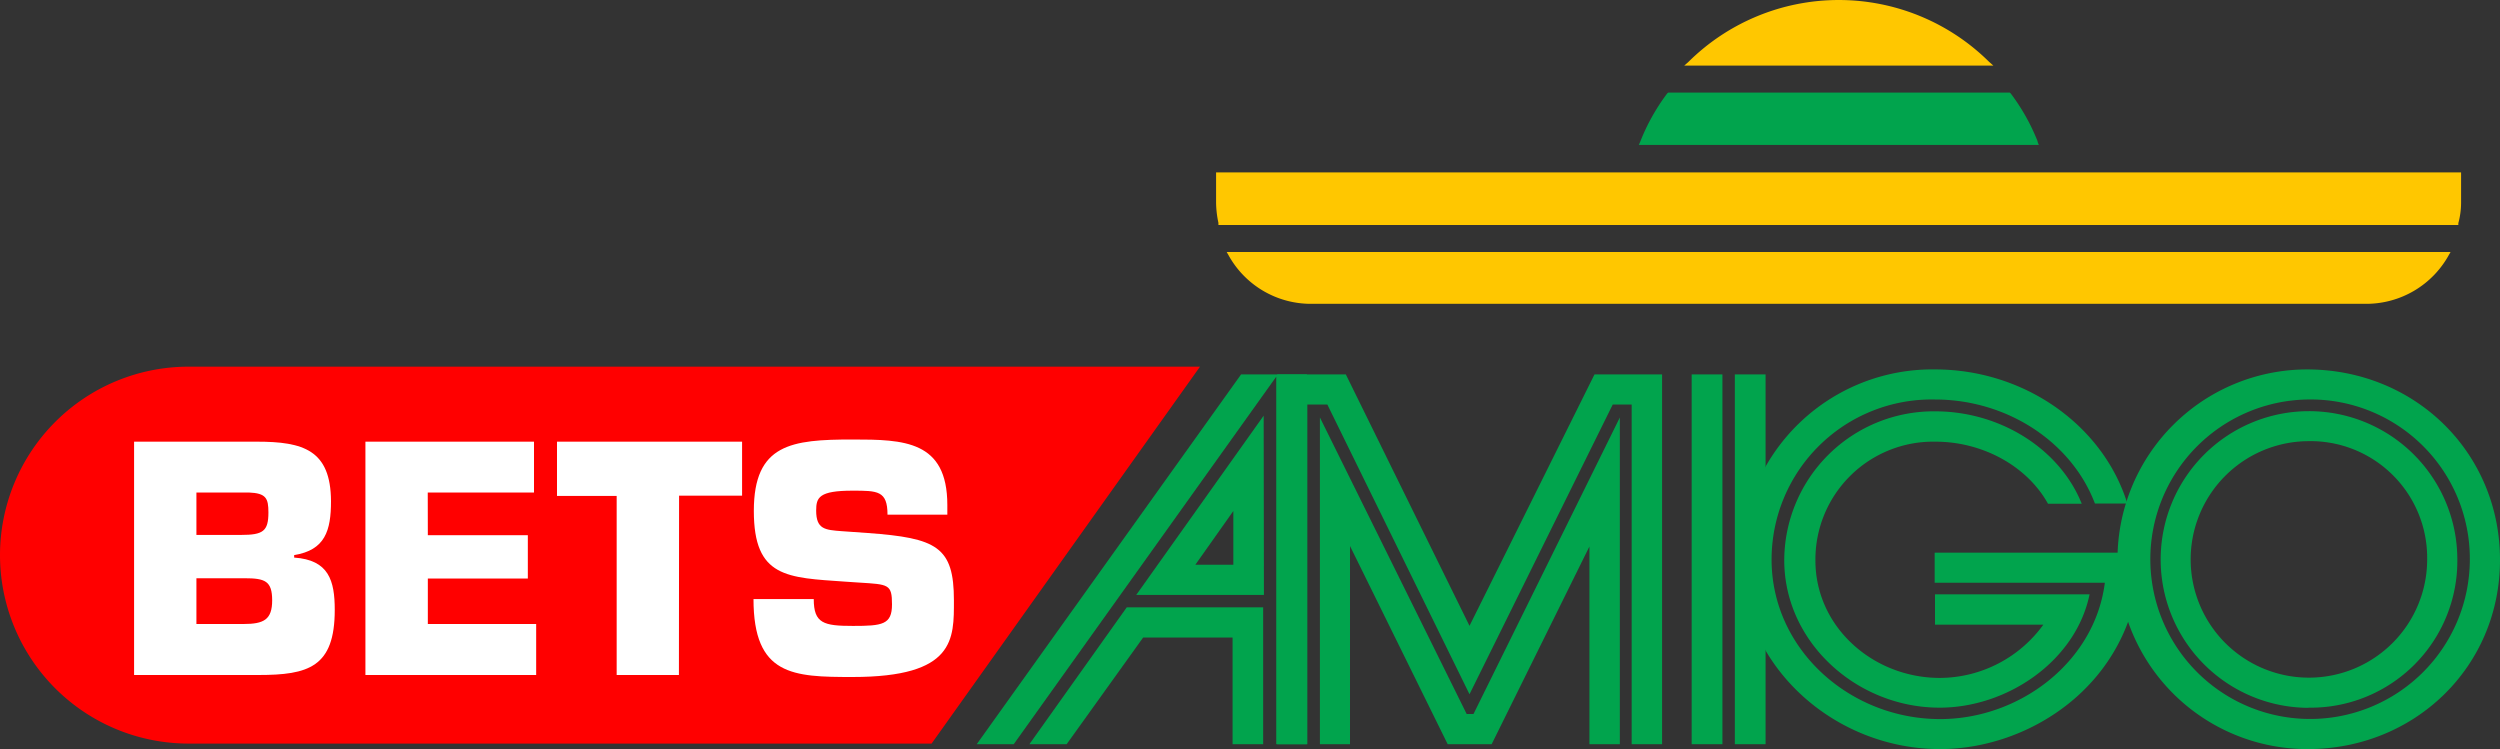
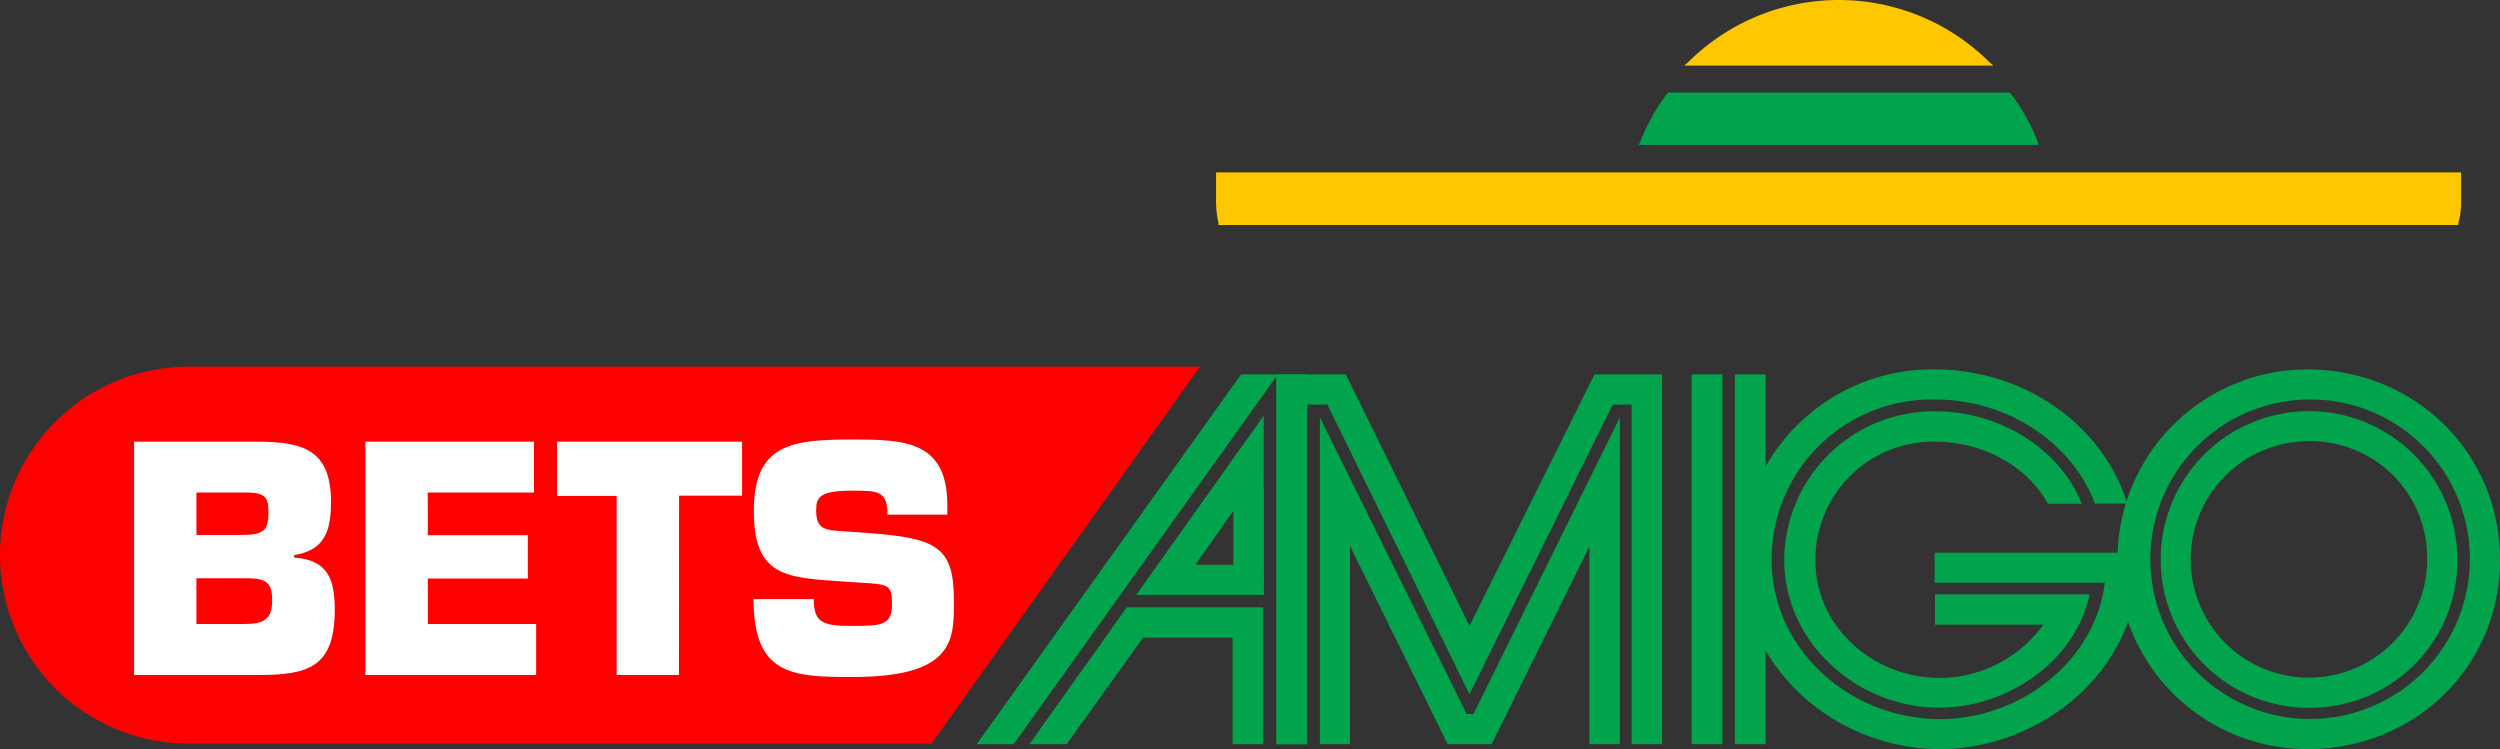
<svg xmlns="http://www.w3.org/2000/svg" id="Layer_1" data-name="Layer 1" viewBox="0 0 300 89.89">
  <rect x="0" y="0" width="300" height="89.89" fill="#333333" stroke="none" />
  <defs>
    <style>.cls-1{fill:#ffc700;}.cls-2{fill:#01a44d;}.cls-3{fill:red;}.cls-4{fill:#fff;}</style>
  </defs>
  <path class="cls-1" d="M238.7,7.43a25.63,25.63,0,0,0-36.09,0l-.5.44H239.2Z" />
  <path class="cls-2" d="M244.53,17a24.43,24.43,0,0,0-3.24-5.78l-.11-.11h-41l-.12.11A24.43,24.43,0,0,0,196.83,17l-.17.39h48l-.16-.39Z" />
  <path class="cls-1" d="M145.93,20.69v3.63a12.15,12.15,0,0,0,.28,2.42V27H295v-.22a9.45,9.45,0,0,0,.33-2.42V20.69Z" />
-   <path class="cls-1" d="M147.42,30.62a11.29,11.29,0,0,0,9.85,5.84H284a11.32,11.32,0,0,0,9.85-5.84l.22-.38H147.2Z" />
  <path class="cls-3" d="M0,66.6A22.63,22.63,0,0,1,22.63,44H144L111.79,89.23H22.63A22.63,22.63,0,0,1,0,66.6Z" />
  <path class="cls-2" d="M117.21,89.3l31.72-44.37h7.89V89.3h-3.67V45.2l-31.5,44.1h-4.44ZM148,76.5H137.18L128,89.3h-4.47l11.68-16.42h16.37V89.3h-3.67V76.5Zm3.67-5.11H136.35l15.29-21.51ZM148,61.32l-4.56,6.45H148Z" />
  <path class="cls-2" d="M195.8,89.3V48.54h-2.27L176.34,83.31,159.28,48.54h-2.4V89.3h-3.61V44.93h8.23L176.34,75.1l15-30.17h8.11V89.3Zm-1.45,0h-3.62V65.58L179,89.3h-5.28L162,65.52V89.3h-3.61V50.1L176,85.68h.82L194.38,50.1V89.3Z" />
  <path class="cls-2" d="M203,44.93h3.69V89.3H203Zm5.18,44.37V44.93h3.69V89.3Z" />
  <path class="cls-2" d="M232.16,69.93V66.32h24.65c0,15-12.64,23.57-24,23.57-12.82,0-23.93-10.09-23.93-22.75a23,23,0,0,1,23.31-22.81c10.71,0,20.17,6.67,23.09,16.09h-3.89c-2.8-7.39-10.55-12.48-19.2-12.48a19.21,19.21,0,0,0-19.6,19.2c0,10.79,9.39,19.15,20.22,19.15,9.59,0,18.58-6.88,19.77-16.36Zm17.65-9.48h-4.05C243.3,56,238,53,232.25,53a14.14,14.14,0,0,0-14.4,14.26c0,8,6.94,14.09,14.93,14.09a15.4,15.4,0,0,0,12.42-6.39h-13V71.32h18.55c-1.65,8-9.87,13.6-18,13.6-9.95,0-18.64-7.87-18.64-17.69a17.94,17.94,0,0,1,18.11-17.87C240.07,49.36,247.19,53.91,249.81,60.45Z" />
  <path class="cls-2" d="M276.94,89.89a22.78,22.78,0,1,1-.12-45.56c13,0,23.18,10,23.18,22.86S289.73,89.89,276.94,89.89Zm-.12-41.95a19.17,19.17,0,1,0,19.56,19.25,19.12,19.12,0,0,0-19.56-19.25Zm.21,37A17.8,17.8,0,1,1,294.88,67.1,17.61,17.61,0,0,1,277,84.92Zm-.15-32A14.19,14.19,0,1,0,291.26,67.1,14,14,0,0,0,276.88,52.94Z" />
  <path class="cls-4" d="M16.09,81H31c6,0,9.17-.93,9.17-7.81,0-3.52-.71-6-4.87-6.28v-.3c3.71-.6,4.42-2.92,4.42-6.47C39.69,54,36.4,53,30.82,53H16.09ZM23.57,59.1h6.28c2.1.08,2.36.71,2.36,2.4,0,2.24-.64,2.69-3.26,2.69H23.57Zm0,10.29h5.8c2.43,0,3.29.33,3.29,2.65s-1,2.84-3.44,2.84H23.57Z" />
  <path class="cls-4" d="M51.33,59.1H64.08V53H43.85V81H64.34V74.88h-13V69.42h12v-5.2h-12Z" />
  <path class="cls-4" d="M81.49,59.48h7.56V53H66.84v6.51H74V81h7.47Z" />
  <path class="cls-4" d="M101,63.74c-2-.15-3.06-.23-3.06-2.47,0-1.57.33-2.39,4.37-2.39,3,0,4.19,0,4.19,2.88h7.18V60.6c0-7.74-5.23-7.86-11.37-7.86-7.33,0-11.85.53-11.85,8.57s4,8,11,8.49l1.65.11c3.52.22,3.93.19,3.93,2.62s-1.16,2.58-4.68,2.58-4.71-.3-4.71-3.22H90.42c0,9.2,4.75,9.35,11.89,9.35,12.34,0,12.16-4.56,12.16-9.2,0-6.43-2.06-7.48-10.36-8.08Z" />
</svg>